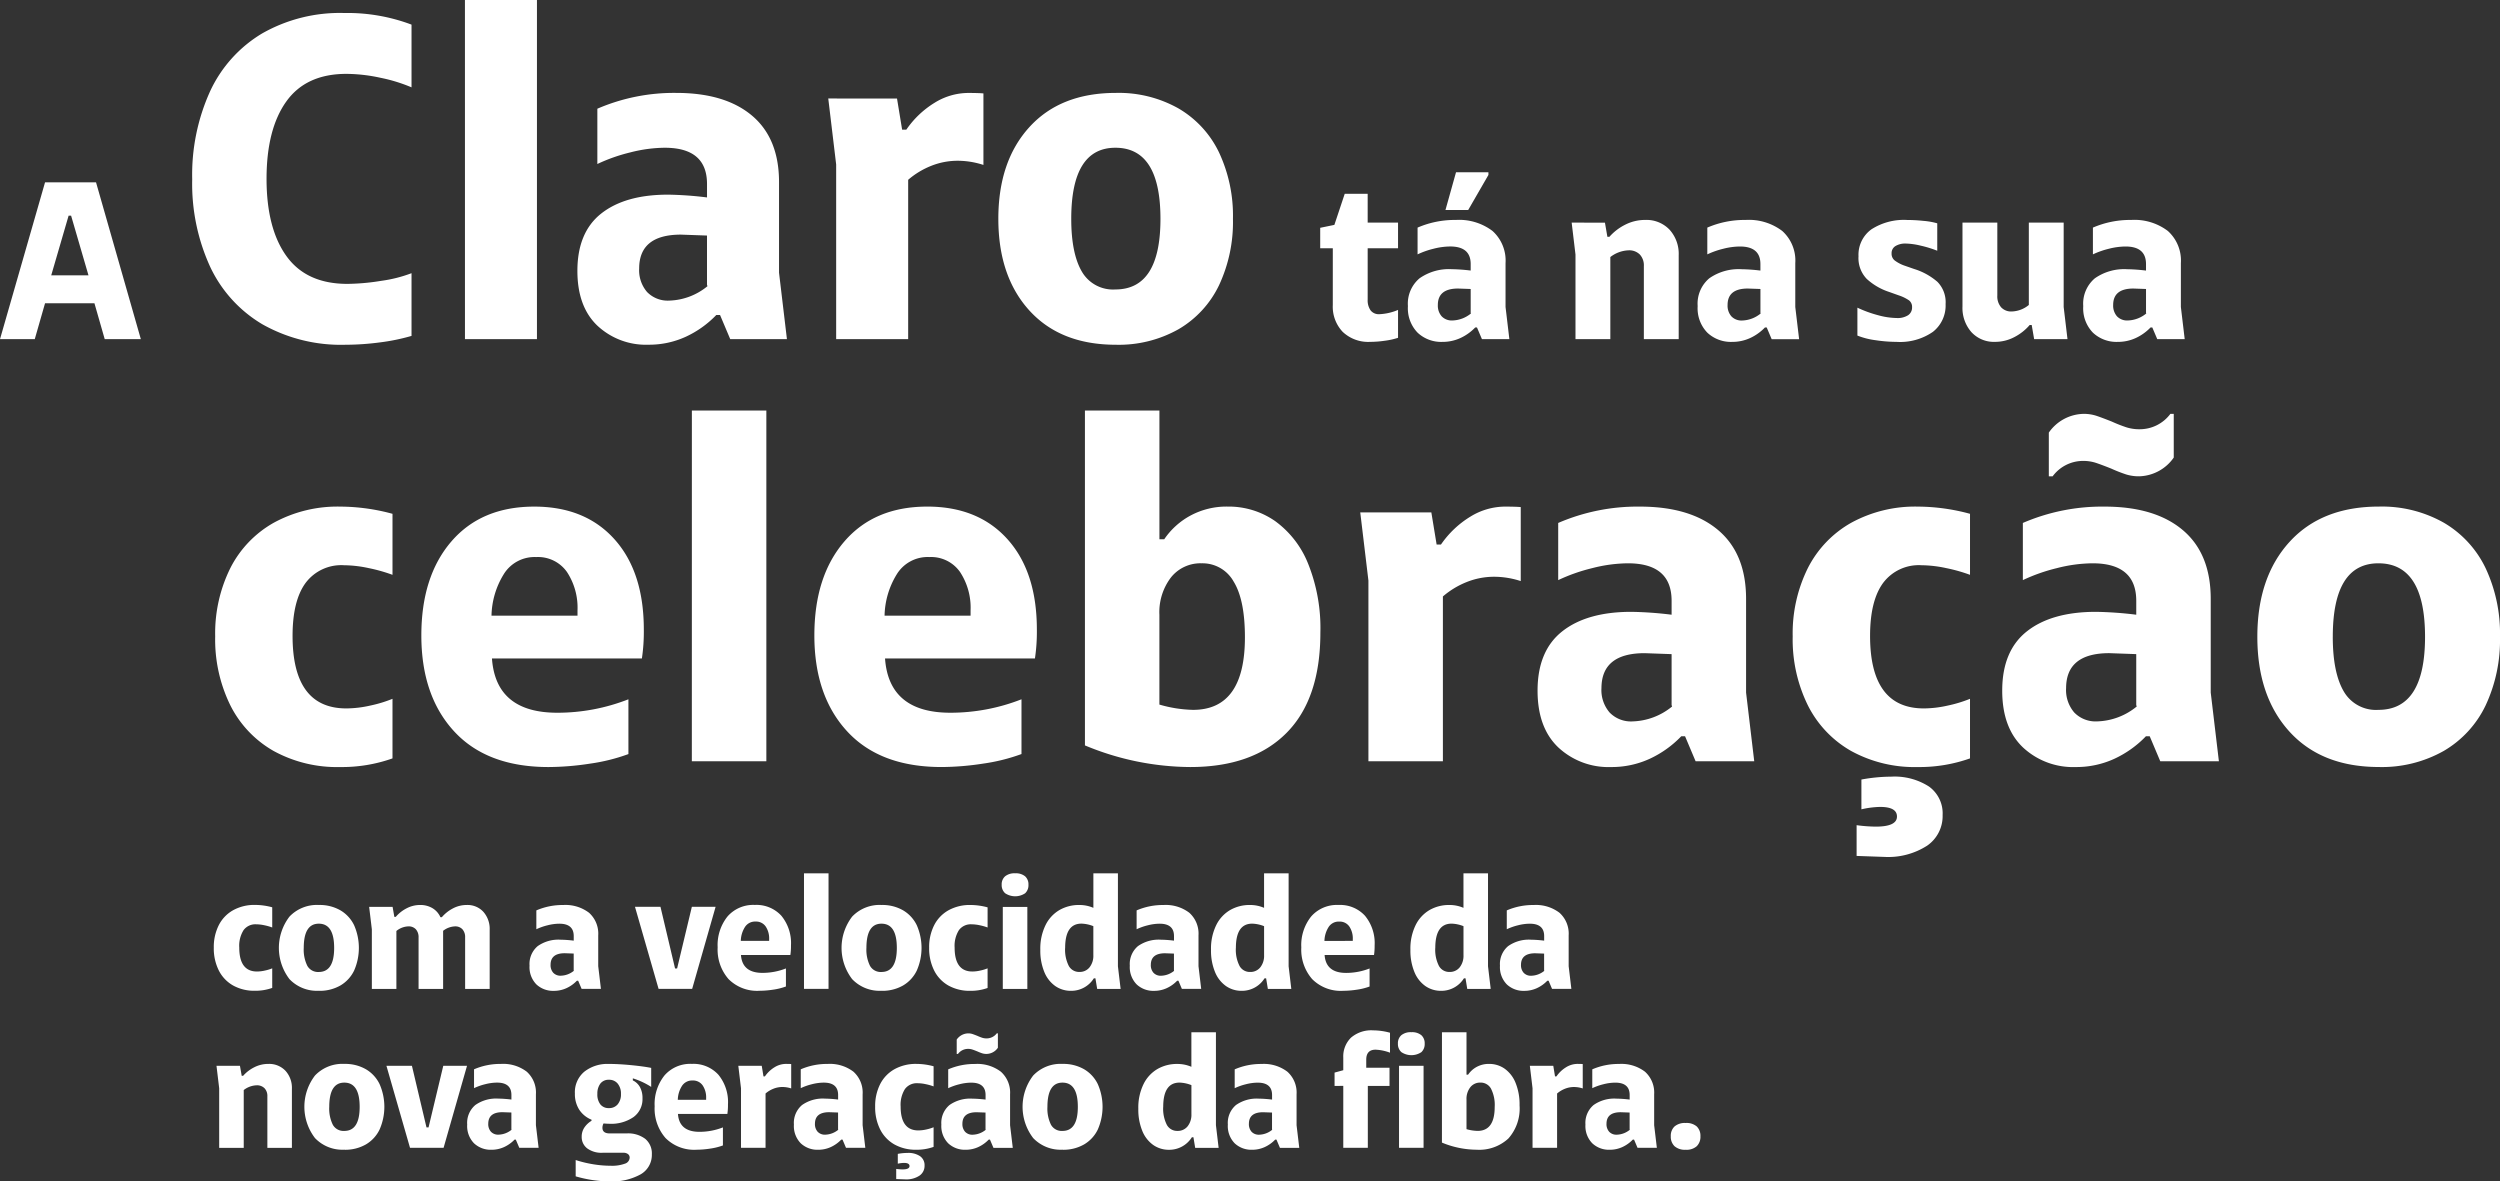
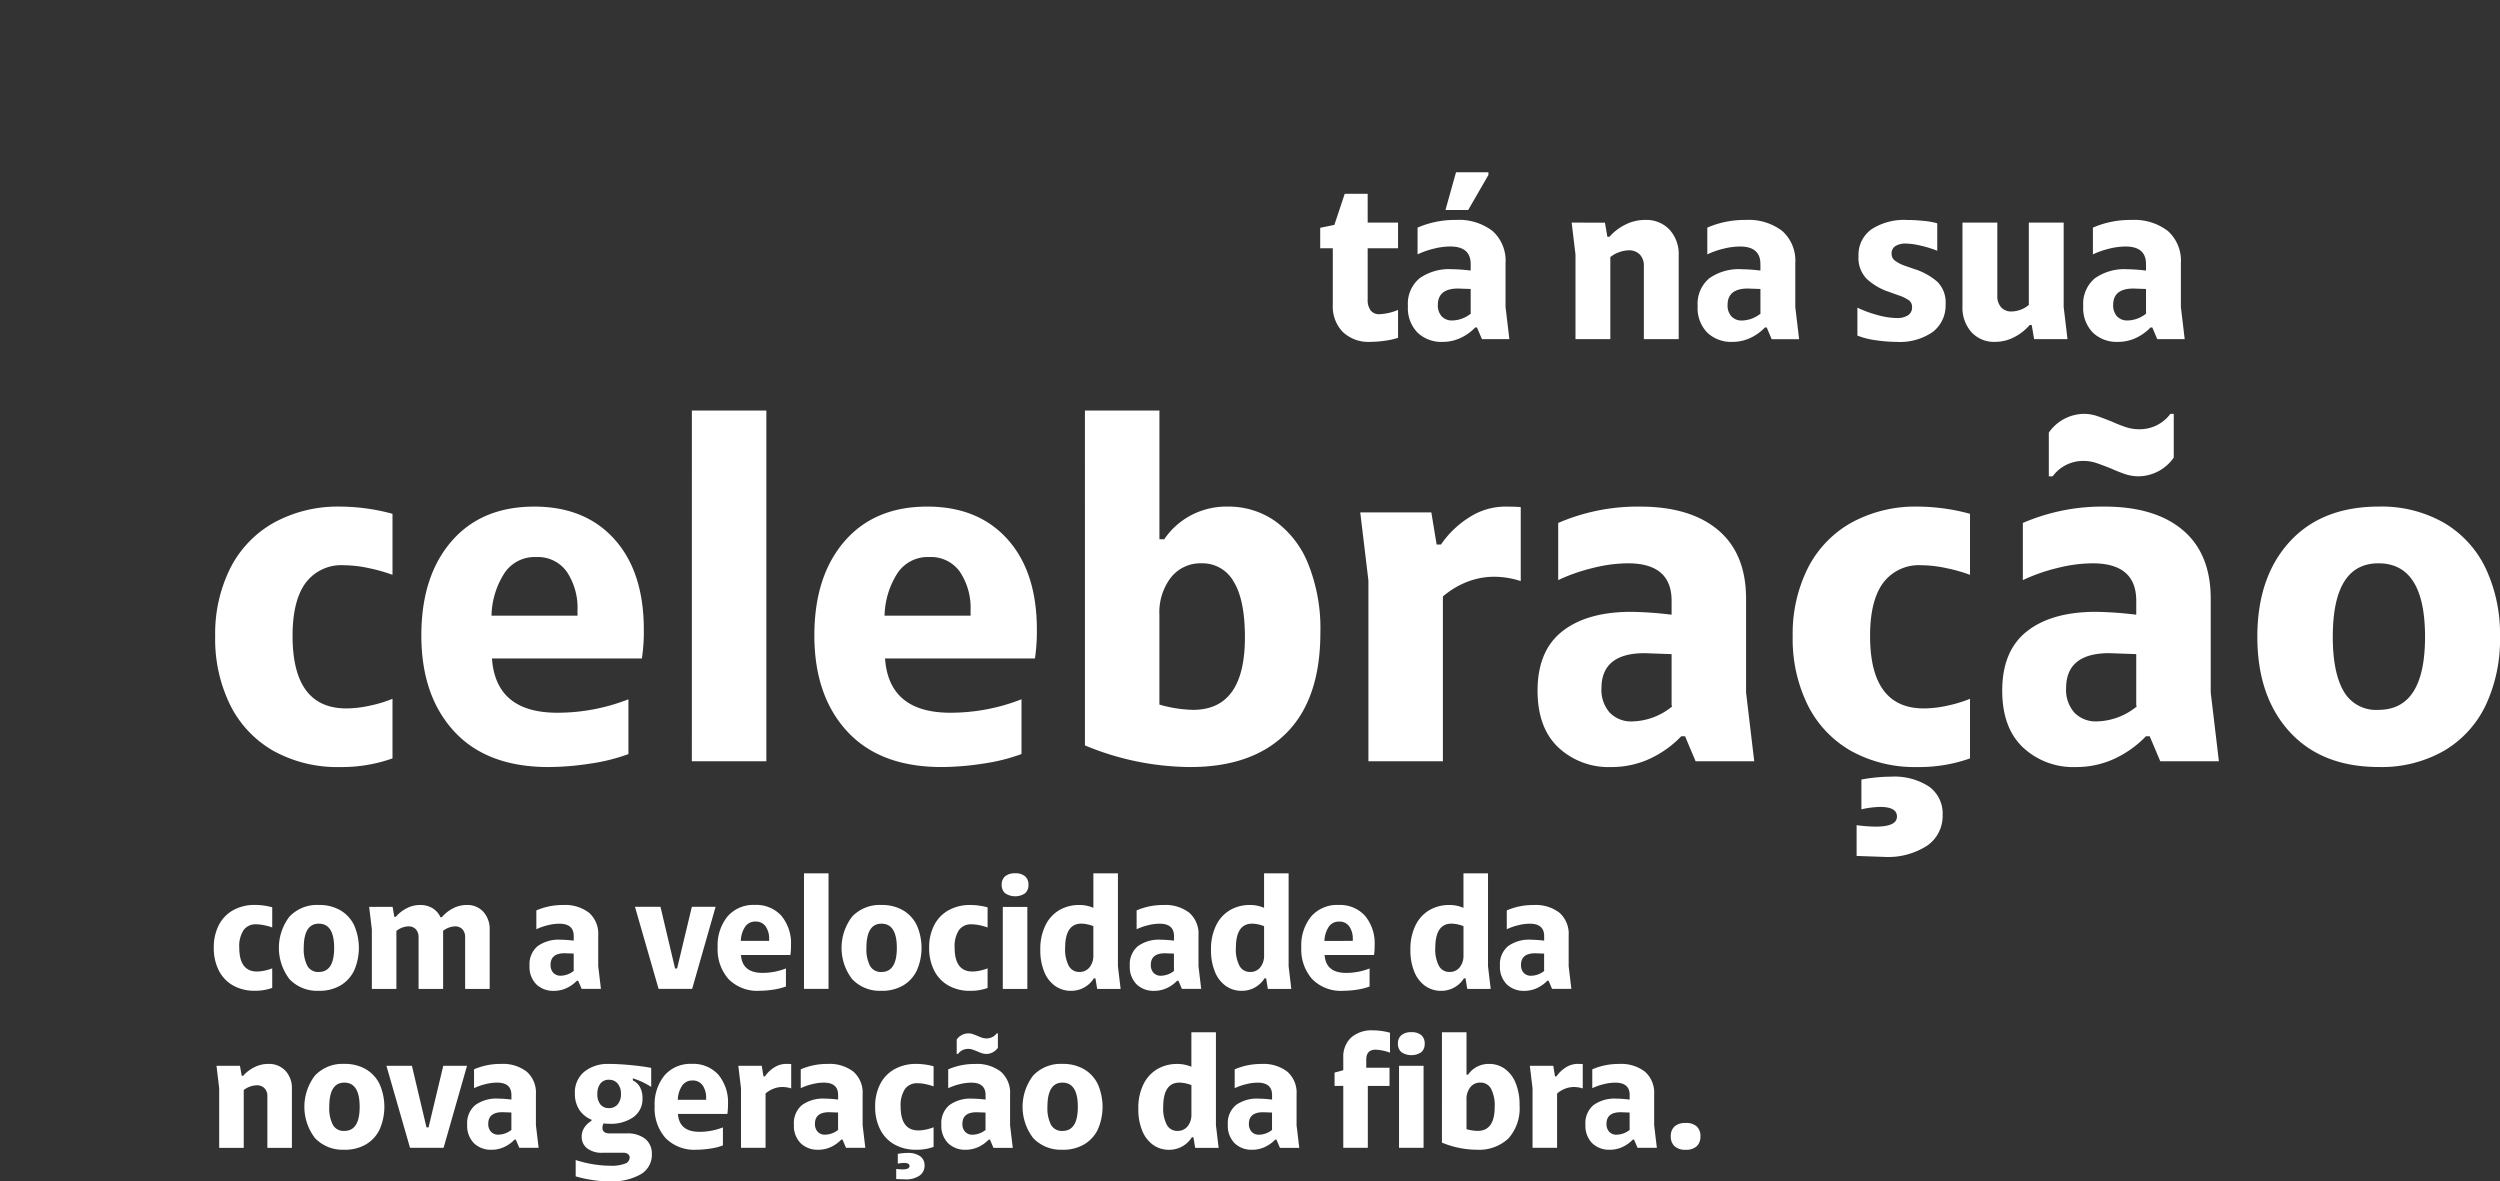
<svg xmlns="http://www.w3.org/2000/svg" id="Grupo_7204" data-name="Grupo 7204" width="408.989" height="193.276" viewBox="0 0 408.989 193.276">
  <rect x="0" y="0" width="408.989" height="193.276" fill="#333333" stroke="none" />
  <defs>
    <clipPath id="clip-path">
      <rect id="Retângulo_1451" data-name="Retângulo 1451" width="408.989" height="193.276" fill="none" />
    </clipPath>
  </defs>
  <g id="Grupo_7203" data-name="Grupo 7203" clip-path="url(#clip-path)">
    <path id="Caminho_5444" data-name="Caminho 5444" d="M379.592,100.286q0-12.027,7.467-12.026,7.624,0,7.625,12.026,0,11.951-7.625,11.949a6.082,6.082,0,0,1-5.7-3.066q-1.769-3.065-1.769-8.883m7.546,21.3a20.579,20.579,0,0,0,10.612-2.634,17.217,17.217,0,0,0,6.839-7.429,25.184,25.184,0,0,0,2.359-11.241,25.2,25.2,0,0,0-2.359-11.241,17.232,17.232,0,0,0-6.839-7.428,20.569,20.569,0,0,0-10.612-2.634q-9.355,0-14.621,5.778t-5.266,15.524q0,9.748,5.266,15.525t14.621,5.778m-54-54.711v7.153h.628a6.181,6.181,0,0,1,4.952-2.516,6.7,6.7,0,0,1,2.122.315q.944.314,2.516.943a24.037,24.037,0,0,0,2.4.944,7.036,7.036,0,0,0,2.161.314,7.109,7.109,0,0,0,5.659-3.066V63.812h-.55a6.25,6.25,0,0,1-5.031,2.516,7.048,7.048,0,0,1-2.162-.314,24.128,24.128,0,0,1-2.4-.944q-1.573-.627-2.516-.943a6.7,6.7,0,0,0-2.122-.315,7.1,7.1,0,0,0-5.659,3.067m2.829,41.819q0-5.737,7.075-5.739l4.4.157v8.332l.079.236a10.664,10.664,0,0,1-6.446,2.437,4.865,4.865,0,0,1-3.774-1.454,5.636,5.636,0,0,1-1.336-3.969m15.408,11.948h9.59l-1.336-11.241V94.077q0-7.388-4.559-11.242t-12.813-3.851a32.728,32.728,0,0,0-13.363,2.673V91.01a28.954,28.954,0,0,1,5.581-1.965,24.127,24.127,0,0,1,5.817-.786q7.153,0,7.154,6.132v2.279a60.343,60.343,0,0,0-6.6-.471q-7.232,0-11.28,3.184t-4.048,9.708q0,6.054,3.38,9.276a12.017,12.017,0,0,0,8.646,3.223,14.888,14.888,0,0,0,6.289-1.336,17.132,17.132,0,0,0,5.189-3.694h.628ZM301.691,131.1v5.031l4.481.157a11.784,11.784,0,0,0,7.074-1.847,5.875,5.875,0,0,0,2.516-4.991,5.4,5.4,0,0,0-2.241-4.677,10.391,10.391,0,0,0-6.171-1.611,27.335,27.335,0,0,0-4.874.471v4.874a14.743,14.743,0,0,1,3.066-.393q2.752,0,2.752,1.572,0,1.65-3.459,1.651a24.744,24.744,0,0,1-3.144-.236m18.552-40.955V80.163a32.776,32.776,0,0,0-8.49-1.179,21.76,21.76,0,0,0-10.927,2.634,17.692,17.692,0,0,0-7.114,7.428,24.007,24.007,0,0,0-2.477,11.162,24.422,24.422,0,0,0,2.477,11.28,17.7,17.7,0,0,0,7.074,7.468,21.55,21.55,0,0,0,10.887,2.634,24.72,24.72,0,0,0,8.569-1.415v-9.747a21.362,21.362,0,0,1-3.617,1.1,18.151,18.151,0,0,1-3.93.472q-8.806,0-8.8-11.87,0-5.737,2.123-8.646a7.285,7.285,0,0,1,6.289-2.909,19.843,19.843,0,0,1,4.048.471,26.4,26.4,0,0,1,3.892,1.1M259.95,108.7q0-5.737,7.074-5.739l4.4.157v8.332l.079.236a10.662,10.662,0,0,1-6.446,2.437,4.862,4.862,0,0,1-3.773-1.454,5.635,5.635,0,0,1-1.337-3.969m15.407,11.948h9.59l-1.335-11.241V94.077q0-7.388-4.559-11.242t-12.813-3.851a32.733,32.733,0,0,0-13.364,2.673V91.01a28.965,28.965,0,0,1,5.582-1.965,24.125,24.125,0,0,1,5.816-.786q7.153,0,7.154,6.132v2.279a60.327,60.327,0,0,0-6.6-.471q-7.234,0-11.28,3.184t-4.049,9.708q0,6.054,3.38,9.276a12.02,12.02,0,0,0,8.648,3.223,14.888,14.888,0,0,0,6.289-1.336A17.127,17.127,0,0,0,273,116.559h.628ZM220.489,79.928l1.337,11.162v29.556H234.01V93.683a13.678,13.678,0,0,1,3.891-2.358,12.059,12.059,0,0,1,4.52-.865,14.062,14.062,0,0,1,4.324.708V79.062q-.787-.076-2.594-.079a10.864,10.864,0,0,0-5.66,1.651,15.826,15.826,0,0,0-4.8,4.559h-.707l-.865-5.266ZM187.63,111.37v-14.7a9.355,9.355,0,0,1,1.887-6.092,6.159,6.159,0,0,1,5.031-2.318,5.822,5.822,0,0,1,5.227,2.987q1.847,2.987,1.847,9.118,0,11.871-8.489,11.87a21.1,21.1,0,0,1-5.5-.865m-12.184,6.681a45.3,45.3,0,0,0,17.215,3.538q10.218,0,15.761-5.582t5.541-16.429a28.273,28.273,0,0,0-2-11.241,15.862,15.862,0,0,0-5.425-7,13.314,13.314,0,0,0-7.742-2.358,12.453,12.453,0,0,0-6.053,1.454,12.157,12.157,0,0,0-4.324,3.891h-.787V63.262H175.447Zm-32.78-21.224a13.39,13.39,0,0,1,1.966-6.721,5.917,5.917,0,0,1,5.345-2.869,5.784,5.784,0,0,1,5.031,2.437,10.627,10.627,0,0,1,1.729,6.289v.864Zm22.4,22.639v-8.961a31.842,31.842,0,0,1-11.634,2.2q-10.062,0-10.69-8.882h24.525a29.508,29.508,0,0,0,.314-4.717q0-9.433-4.8-14.779t-13.127-5.345q-8.648,0-13.56,5.7t-4.913,15.367q0,9.9,5.385,15.722t15.446,5.817a45.506,45.506,0,0,0,6.722-.551,30.565,30.565,0,0,0,6.327-1.572m-53.924,1.179H123.33V63.262H111.145ZM78.365,96.828a13.389,13.389,0,0,1,1.965-6.721,5.917,5.917,0,0,1,5.346-2.869,5.786,5.786,0,0,1,5.031,2.437,10.627,10.627,0,0,1,1.729,6.289v.864Zm22.4,22.639v-8.961a31.842,31.842,0,0,1-11.634,2.2q-10.064,0-10.691-8.882H102.97a29.633,29.633,0,0,0,.314-4.717q0-9.433-4.8-14.779T85.361,78.984q-8.648,0-13.559,5.7t-4.913,15.367q0,9.9,5.384,15.722T87.72,121.59a45.492,45.492,0,0,0,6.721-.551,30.576,30.576,0,0,0,6.328-1.572m-38.6-29.32V80.163a32.762,32.762,0,0,0-8.489-1.179,21.757,21.757,0,0,0-10.927,2.634,17.688,17.688,0,0,0-7.115,7.428,24.006,24.006,0,0,0-2.476,11.162,24.421,24.421,0,0,0,2.476,11.28,17.7,17.7,0,0,0,7.075,7.468A21.55,21.55,0,0,0,53.6,121.59a24.709,24.709,0,0,0,8.568-1.415v-9.747a21.318,21.318,0,0,1-3.616,1.1,18.16,18.16,0,0,1-3.931.472q-8.8,0-8.8-11.87,0-5.737,2.122-8.646a7.288,7.288,0,0,1,6.289-2.909,19.853,19.853,0,0,1,4.049.471,26.38,26.38,0,0,1,3.891,1.1" transform="translate(2.042 3.895)" fill="#fff" />
    <path id="Caminho_5445" data-name="Caminho 5445" d="M273.716,178.319a2.5,2.5,0,0,0,1.814-.583,2.161,2.161,0,0,0,.6-1.619,2.122,2.122,0,0,0-.6-1.607,2.544,2.544,0,0,0-1.814-.569,2.588,2.588,0,0,0-1.826.569,2.094,2.094,0,0,0-.609,1.607,2.132,2.132,0,0,0,.609,1.619,2.547,2.547,0,0,0,1.826.583m-12.954-4.248q0-1.892,2.332-1.892l1.451.052v2.746l.025.078a3.511,3.511,0,0,1-2.124.8,1.606,1.606,0,0,1-1.244-.48,1.856,1.856,0,0,1-.441-1.308m5.079,3.937H269l-.441-3.7v-5.052a4.58,4.58,0,0,0-1.5-3.7,6.358,6.358,0,0,0-4.223-1.27,10.786,10.786,0,0,0-4.4.881v3.083a9.545,9.545,0,0,1,1.84-.648,7.968,7.968,0,0,1,1.917-.259q2.357,0,2.358,2.021v.75a20.051,20.051,0,0,0-2.177-.155A5.882,5.882,0,0,0,258.651,171a3.823,3.823,0,0,0-1.334,3.2,4.024,4.024,0,0,0,1.115,3.057,3.959,3.959,0,0,0,2.849,1.062,4.9,4.9,0,0,0,2.073-.441,5.64,5.64,0,0,0,1.71-1.218h.207Zm-17.618-13.42.441,3.679v9.741h4.016v-8.886a4.49,4.49,0,0,1,1.282-.777,3.971,3.971,0,0,1,1.489-.286,4.651,4.651,0,0,1,1.425.234V164.3c-.173-.017-.458-.027-.855-.027a3.577,3.577,0,0,0-1.865.545,5.207,5.207,0,0,0-1.581,1.5h-.234l-.285-1.736Zm-10.364,10.363v-4.845a3.084,3.084,0,0,1,.622-2.007,2.029,2.029,0,0,1,1.658-.764,1.919,1.919,0,0,1,1.723.984,5.845,5.845,0,0,1,.609,3.006q0,3.912-2.8,3.912a6.929,6.929,0,0,1-1.814-.286m-4.016,2.2a14.931,14.931,0,0,0,5.674,1.166,7,7,0,0,0,5.2-1.84,7.372,7.372,0,0,0,1.826-5.415,9.323,9.323,0,0,0-.66-3.7,5.229,5.229,0,0,0-1.788-2.306,4.39,4.39,0,0,0-2.552-.777,4.1,4.1,0,0,0-1.995.48,4,4,0,0,0-1.426,1.282h-.259V159.1h-4.016Zm-7.2-16.193a1.775,1.775,0,0,0,.556,1.386,2.942,2.942,0,0,0,3.278.013,1.791,1.791,0,0,0,.544-1.4,1.758,1.758,0,0,0-.544-1.373,2.368,2.368,0,0,0-1.633-.493,2.418,2.418,0,0,0-1.645.493,1.735,1.735,0,0,0-.556,1.373m.18,17.048h4.016v-13.42h-4.016Zm-9.12-14.759v2.064l-1.425.389v2.177H217.7v10.129h4.016V167.878h3.55V164.9h-3.809v-1.31q0-1.643,1.529-1.643a7.546,7.546,0,0,1,2.358.492v-3.264a10.625,10.625,0,0,0-2.746-.389,5.073,5.073,0,0,0-3.64,1.2,4.3,4.3,0,0,0-1.257,3.265m-15.44,10.822q0-1.892,2.331-1.892l1.451.052v2.746l.025.078a3.511,3.511,0,0,1-2.124.8,1.606,1.606,0,0,1-1.244-.48,1.86,1.86,0,0,1-.439-1.308m5.077,3.937H210.5l-.441-3.7v-5.052a4.578,4.578,0,0,0-1.5-3.7,6.358,6.358,0,0,0-4.223-1.27,10.79,10.79,0,0,0-4.4.881v3.083a9.544,9.544,0,0,1,1.84-.648,7.974,7.974,0,0,1,1.917-.259q2.357,0,2.358,2.021v.75a20.035,20.035,0,0,0-2.176-.155A5.885,5.885,0,0,0,200.149,171a3.822,3.822,0,0,0-1.333,3.2,4.024,4.024,0,0,0,1.114,3.057,3.96,3.96,0,0,0,2.85,1.062,4.9,4.9,0,0,0,2.072-.441,5.627,5.627,0,0,0,1.71-1.218h.207Zm-19.094-6.71q0-3.963,2.669-3.964a5.715,5.715,0,0,1,1.943.415v4.741a3.026,3.026,0,0,1-.622,1.995,2.042,2.042,0,0,1-1.658.752,1.909,1.909,0,0,1-1.736-.985,5.814,5.814,0,0,1-.6-2.953m9.068,6.71-.441-3.7V159.1h-4.016v5.648a5.749,5.749,0,0,0-2.331-.466,6.361,6.361,0,0,0-3.2.816,5.816,5.816,0,0,0-2.293,2.475,8.734,8.734,0,0,0-.856,4.041,9.16,9.16,0,0,0,.648,3.615,5.2,5.2,0,0,0,1.788,2.306,4.44,4.44,0,0,0,2.591.79,4.355,4.355,0,0,0,3.73-2.047h.259l.286,1.736ZM169.3,171.3q0-3.963,2.462-3.964,2.513,0,2.513,3.964,0,3.94-2.513,3.938a2,2,0,0,1-1.879-1.011,5.95,5.95,0,0,1-.583-2.928m2.487,7.021a6.771,6.771,0,0,0,3.5-.868A5.669,5.669,0,0,0,177.544,175a9.221,9.221,0,0,0,0-7.41,5.68,5.68,0,0,0-2.254-2.448,6.781,6.781,0,0,0-3.5-.868,6.191,6.191,0,0,0-4.818,1.9,8.406,8.406,0,0,0,0,10.234,6.191,6.191,0,0,0,4.818,1.9M154.46,160.287v2.358h.207a2.035,2.035,0,0,1,1.632-.829,2.209,2.209,0,0,1,.7.1q.312.1.829.311a7.787,7.787,0,0,0,.791.311,2.283,2.283,0,0,0,2.577-.907v-2.358h-.182a2.06,2.06,0,0,1-1.658.829,2.327,2.327,0,0,1-.712-.1,7.785,7.785,0,0,1-.79-.311c-.346-.138-.622-.241-.829-.311a2.243,2.243,0,0,0-.7-.1,2.34,2.34,0,0,0-1.865,1.011m.932,13.783q0-1.892,2.332-1.892l1.45.052v2.746l.027.078a3.515,3.515,0,0,1-2.124.8,1.6,1.6,0,0,1-1.244-.48,1.856,1.856,0,0,1-.441-1.308m5.079,3.937h3.16l-.441-3.7v-5.052a4.58,4.58,0,0,0-1.5-3.7,6.358,6.358,0,0,0-4.223-1.27,10.782,10.782,0,0,0-4.4.881v3.083a9.533,9.533,0,0,1,1.839-.648,7.981,7.981,0,0,1,1.917-.259q2.358,0,2.358,2.021v.75a20.016,20.016,0,0,0-2.176-.155A5.882,5.882,0,0,0,153.281,171a3.823,3.823,0,0,0-1.334,3.2,4.024,4.024,0,0,0,1.115,3.057,3.959,3.959,0,0,0,2.849,1.062,4.9,4.9,0,0,0,2.073-.441,5.654,5.654,0,0,0,1.71-1.218h.207Zm-15.909,3.446v1.658l1.478.052a3.876,3.876,0,0,0,2.331-.609,1.934,1.934,0,0,0,.829-1.644,1.781,1.781,0,0,0-.738-1.541,3.426,3.426,0,0,0-2.034-.532,8.963,8.963,0,0,0-1.606.156V180.6a4.836,4.836,0,0,1,1.01-.13q.908,0,.908.518c0,.363-.381.545-1.14.545a8.145,8.145,0,0,1-1.037-.079m6.115-13.5v-3.291a10.806,10.806,0,0,0-2.8-.389,7.171,7.171,0,0,0-3.6.868,5.834,5.834,0,0,0-2.345,2.448,7.92,7.92,0,0,0-.816,3.679,8.058,8.058,0,0,0,.816,3.718,5.828,5.828,0,0,0,2.332,2.461,7.09,7.09,0,0,0,3.588.868,8.135,8.135,0,0,0,2.824-.466v-3.212a6.99,6.99,0,0,1-1.191.362,5.99,5.99,0,0,1-1.3.156q-2.9,0-2.9-3.913a4.81,4.81,0,0,1,.7-2.849,2.4,2.4,0,0,1,2.072-.959,6.51,6.51,0,0,1,1.334.155,8.647,8.647,0,0,1,1.282.363m-19.405,6.115q0-1.892,2.332-1.892l1.45.052v2.746l.027.078a3.513,3.513,0,0,1-2.124.8,1.606,1.606,0,0,1-1.244-.48,1.856,1.856,0,0,1-.441-1.308m5.079,3.937h3.16l-.441-3.7v-5.052a4.58,4.58,0,0,0-1.5-3.7,6.358,6.358,0,0,0-4.223-1.27,10.782,10.782,0,0,0-4.4.881v3.083a9.534,9.534,0,0,1,1.839-.648,7.982,7.982,0,0,1,1.918-.259q2.357,0,2.357,2.021v.75a20.016,20.016,0,0,0-2.176-.155A5.882,5.882,0,0,0,129.16,171a3.823,3.823,0,0,0-1.334,3.2,4.024,4.024,0,0,0,1.115,3.057,3.959,3.959,0,0,0,2.849,1.062,4.9,4.9,0,0,0,2.073-.441,5.654,5.654,0,0,0,1.71-1.218h.207Zm-17.618-13.42.441,3.679v9.741h4.016v-8.886a4.489,4.489,0,0,1,1.282-.777,3.971,3.971,0,0,1,1.489-.286,4.651,4.651,0,0,1,1.425.234V164.3c-.173-.017-.458-.027-.855-.027a3.577,3.577,0,0,0-1.865.545,5.208,5.208,0,0,0-1.581,1.5h-.234l-.285-1.736Zm-9.9,5.57a4.407,4.407,0,0,1,.648-2.216,1.95,1.95,0,0,1,1.761-.945,1.906,1.906,0,0,1,1.658.8,3.5,3.5,0,0,1,.57,2.073v.285Zm7.383,7.462v-2.953a10.483,10.483,0,0,1-3.834.725q-3.317,0-3.523-2.928h8.084a9.836,9.836,0,0,0,.1-1.554,7.035,7.035,0,0,0-1.58-4.871,5.518,5.518,0,0,0-4.327-1.762,5.586,5.586,0,0,0-4.469,1.879,7.492,7.492,0,0,0-1.62,5.065,7.33,7.33,0,0,0,1.775,5.182,6.593,6.593,0,0,0,5.091,1.917,14.966,14.966,0,0,0,2.215-.182,10.049,10.049,0,0,0,2.085-.518M95.673,169.2a2.689,2.689,0,0,1,.493-1.71,1.681,1.681,0,0,1,1.4-.621A1.775,1.775,0,0,1,99,167.5a2.556,2.556,0,0,1,.532,1.7A2.506,2.506,0,0,1,99,170.884a1.793,1.793,0,0,1-1.437.621,1.7,1.7,0,0,1-1.4-.608,2.63,2.63,0,0,1-.493-1.7m1.944,4.872a6.466,6.466,0,0,0,3.977-1.1,3.623,3.623,0,0,0,1.464-3.07,3.686,3.686,0,0,0-.414-1.826,2.618,2.618,0,0,0-1.167-1.1v-.337a12.353,12.353,0,0,1,3.005,1.4v-3.109q-1.295-.258-3.316-.453t-3.626-.194a6.093,6.093,0,0,0-4,1.27,4.372,4.372,0,0,0-1.541,3.575,4.712,4.712,0,0,0,.712,2.642,4.328,4.328,0,0,0,2.007,1.633v.182a3.67,3.67,0,0,0-1.166,1.1,2.667,2.667,0,0,0-.441,1.516A2.323,2.323,0,0,0,94,178.086a3.918,3.918,0,0,0,2.527.725h3.394a1.187,1.187,0,0,1,.764.22.711.711,0,0,1,.272.583,1.077,1.077,0,0,1-.79.985,6.1,6.1,0,0,1-2.293.337,17.909,17.909,0,0,1-2.9-.246A19.105,19.105,0,0,1,92.124,180v2.668a20.307,20.307,0,0,0,5.466.829,9.7,9.7,0,0,0,5.156-1.153,3.656,3.656,0,0,0,1.84-3.277,3.1,3.1,0,0,0-1.075-2.527,4.638,4.638,0,0,0-3.045-.894H97.694q-1.193,0-1.192-.932a1.453,1.453,0,0,1,.182-.7q.57.052.933.052m-19.794,0q0-1.892,2.331-1.892l1.451.052v2.746l.025.078a3.511,3.511,0,0,1-2.124.8,1.6,1.6,0,0,1-1.243-.48,1.856,1.856,0,0,1-.441-1.308m5.077,3.937h3.161l-.441-3.7v-5.052a4.578,4.578,0,0,0-1.5-3.7,6.356,6.356,0,0,0-4.223-1.27,10.79,10.79,0,0,0-4.4.881v3.083a9.545,9.545,0,0,1,1.84-.648,7.974,7.974,0,0,1,1.917-.259q2.357,0,2.358,2.021v.75a20.034,20.034,0,0,0-2.176-.155A5.885,5.885,0,0,0,75.71,171a3.822,3.822,0,0,0-1.333,3.2,4.024,4.024,0,0,0,1.114,3.057,3.96,3.96,0,0,0,2.85,1.062,4.9,4.9,0,0,0,2.072-.441,5.627,5.627,0,0,0,1.71-1.218h.207Zm-21.737-13.42,3.86,13.42h5.493l3.834-13.42H70.464l-2.409,10.078h-.338l-2.383-10.078ZM51.81,171.3q0-3.963,2.462-3.964,2.513,0,2.513,3.964,0,3.94-2.513,3.938a2,2,0,0,1-1.879-1.011,5.95,5.95,0,0,1-.583-2.928m2.487,7.021a6.773,6.773,0,0,0,3.5-.868A5.669,5.669,0,0,0,60.049,175a9.221,9.221,0,0,0,0-7.41,5.68,5.68,0,0,0-2.254-2.448,6.783,6.783,0,0,0-3.5-.868,6.187,6.187,0,0,0-4.818,1.9,8.406,8.406,0,0,0,0,10.234,6.188,6.188,0,0,0,4.818,1.9M33.363,164.588l.441,3.679v9.741h4.016v-9.456a3.634,3.634,0,0,1,2.1-.777,1.724,1.724,0,0,1,1.3.48,1.829,1.829,0,0,1,.466,1.333v8.42H45.7v-9.663a4.142,4.142,0,0,0-1.049-2.941,3.656,3.656,0,0,0-2.811-1.127,5,5,0,0,0-2.293.545,6.014,6.014,0,0,0-1.827,1.4h-.232l-.286-1.633Z" transform="translate(2.054 9.776)" fill="#fff" />
    <path id="Caminho_5446" data-name="Caminho 5446" d="M246.8,149.559q0-1.892,2.332-1.892l1.45.052v2.746l.027.077a3.515,3.515,0,0,1-2.124.8,1.6,1.6,0,0,1-1.244-.48,1.856,1.856,0,0,1-.441-1.308m5.079,3.938h3.16l-.441-3.706V144.74a4.582,4.582,0,0,0-1.5-3.7,6.358,6.358,0,0,0-4.223-1.27,10.782,10.782,0,0,0-4.4.881v3.083a9.533,9.533,0,0,1,1.839-.648,7.982,7.982,0,0,1,1.917-.259q2.358,0,2.358,2.021v.752a19.784,19.784,0,0,0-2.176-.156,5.875,5.875,0,0,0-3.718,1.05,3.82,3.82,0,0,0-1.334,3.2,4.024,4.024,0,0,0,1.115,3.057,3.959,3.959,0,0,0,2.849,1.062,4.9,4.9,0,0,0,2.073-.441,5.635,5.635,0,0,0,1.71-1.218h.207Zm-19.1-6.711q0-3.963,2.669-3.964a5.715,5.715,0,0,1,1.944.415v4.741a3.024,3.024,0,0,1-.622,1.995,2.042,2.042,0,0,1-1.658.752,1.91,1.91,0,0,1-1.736-.984,5.806,5.806,0,0,1-.6-2.954m9.069,6.711-.441-3.706V134.584h-4.016v5.649a5.742,5.742,0,0,0-2.332-.467,6.372,6.372,0,0,0-3.2.816,5.816,5.816,0,0,0-2.293,2.475,8.734,8.734,0,0,0-.855,4.041,9.16,9.16,0,0,0,.648,3.615,5.191,5.191,0,0,0,1.788,2.306,4.44,4.44,0,0,0,2.591.79,4.356,4.356,0,0,0,3.73-2.047h.259l.284,1.737Zm-27.2-7.85a4.425,4.425,0,0,1,.648-2.215,1.952,1.952,0,0,1,1.762-.946,1.905,1.905,0,0,1,1.658.8,3.5,3.5,0,0,1,.57,2.072v.286Zm7.384,7.461v-2.953a10.485,10.485,0,0,1-3.834.726q-3.317,0-3.523-2.928h8.083a9.718,9.718,0,0,0,.1-1.555,7.038,7.038,0,0,0-1.581-4.87,5.518,5.518,0,0,0-4.327-1.762,5.587,5.587,0,0,0-4.469,1.879,7.493,7.493,0,0,0-1.619,5.065,7.325,7.325,0,0,0,1.775,5.181,6.589,6.589,0,0,0,5.091,1.917,15.079,15.079,0,0,0,2.214-.18,10.1,10.1,0,0,0,2.086-.519m-21.867-6.322q0-3.963,2.669-3.964a5.716,5.716,0,0,1,1.944.415v4.741a3.03,3.03,0,0,1-.622,1.995,2.045,2.045,0,0,1-1.658.752,1.91,1.91,0,0,1-1.736-.984,5.806,5.806,0,0,1-.6-2.954m9.068,6.711-.439-3.706V134.584h-4.016v5.649a5.742,5.742,0,0,0-2.332-.467,6.372,6.372,0,0,0-3.2.816,5.816,5.816,0,0,0-2.293,2.475,8.734,8.734,0,0,0-.855,4.041,9.161,9.161,0,0,0,.648,3.615,5.191,5.191,0,0,0,1.788,2.306,4.439,4.439,0,0,0,2.59.79,4.357,4.357,0,0,0,3.731-2.047h.259l.285,1.737Zm-22.981-3.938q0-1.892,2.332-1.892l1.451.052v2.746l.025.077a3.51,3.51,0,0,1-2.124.8,1.6,1.6,0,0,1-1.244-.48,1.856,1.856,0,0,1-.441-1.308m5.079,3.938h3.16l-.439-3.706V144.74a4.582,4.582,0,0,0-1.5-3.7,6.358,6.358,0,0,0-4.223-1.27,10.789,10.789,0,0,0-4.4.881v3.083a9.545,9.545,0,0,1,1.84-.648,7.968,7.968,0,0,1,1.917-.259q2.357,0,2.358,2.021v.752a19.819,19.819,0,0,0-2.176-.156,5.877,5.877,0,0,0-3.719,1.05,3.821,3.821,0,0,0-1.334,3.2,4.024,4.024,0,0,0,1.115,3.057,3.959,3.959,0,0,0,2.849,1.062,4.9,4.9,0,0,0,2.073-.441,5.609,5.609,0,0,0,1.71-1.218h.207Zm-19.094-6.711q0-3.963,2.669-3.964a5.715,5.715,0,0,1,1.943.415v4.741a3.024,3.024,0,0,1-.622,1.995,2.042,2.042,0,0,1-1.658.752,1.91,1.91,0,0,1-1.736-.984,5.818,5.818,0,0,1-.6-2.954M181.3,153.5l-.441-3.706V134.584h-4.016v5.649a5.738,5.738,0,0,0-2.332-.467,6.374,6.374,0,0,0-3.2.816,5.816,5.816,0,0,0-2.293,2.475,8.734,8.734,0,0,0-.855,4.041,9.161,9.161,0,0,0,.648,3.615,5.2,5.2,0,0,0,1.788,2.306,4.44,4.44,0,0,0,2.591.79,4.355,4.355,0,0,0,3.73-2.047h.259l.286,1.737Zm-19.457-17.049a1.776,1.776,0,0,0,.557,1.386,2.94,2.94,0,0,0,3.277.013,1.788,1.788,0,0,0,.545-1.4,1.755,1.755,0,0,0-.545-1.373,2.366,2.366,0,0,0-1.633-.493,2.414,2.414,0,0,0-1.644.493,1.735,1.735,0,0,0-.557,1.373m.182,17.049h4.016v-13.42h-4.016Zm-2.487-10.053v-3.291a10.813,10.813,0,0,0-2.8-.389,7.168,7.168,0,0,0-3.6.868,5.822,5.822,0,0,0-2.345,2.448,7.907,7.907,0,0,0-.816,3.679,8.041,8.041,0,0,0,.816,3.718,5.834,5.834,0,0,0,2.331,2.462,7.1,7.1,0,0,0,3.589.867,8.139,8.139,0,0,0,2.824-.466V150.13a7.032,7.032,0,0,1-1.192.362,5.973,5.973,0,0,1-1.3.156q-2.9,0-2.9-3.912a4.819,4.819,0,0,1,.7-2.85,2.4,2.4,0,0,1,2.073-.959,6.586,6.586,0,0,1,1.334.155,8.723,8.723,0,0,1,1.282.363m-19.82,3.342q0-3.963,2.462-3.964,2.513,0,2.513,3.964,0,3.939-2.513,3.938a2.005,2.005,0,0,1-1.879-1.011,5.944,5.944,0,0,1-.583-2.928m2.487,7.021a6.78,6.78,0,0,0,3.5-.867,5.677,5.677,0,0,0,2.254-2.449,9.22,9.22,0,0,0,0-7.41,5.68,5.68,0,0,0-2.254-2.448,6.781,6.781,0,0,0-3.5-.868,6.189,6.189,0,0,0-4.818,1.9,8.406,8.406,0,0,0,0,10.233,6.185,6.185,0,0,0,4.818,1.9m-12.7-.31h4.016V134.585h-4.016Zm-10.338-7.85a4.425,4.425,0,0,1,.648-2.215,1.952,1.952,0,0,1,1.762-.946,1.905,1.905,0,0,1,1.658.8,3.5,3.5,0,0,1,.57,2.072v.286Zm7.384,7.461v-2.953a10.485,10.485,0,0,1-3.834.726q-3.317,0-3.523-2.928h8.083a9.718,9.718,0,0,0,.1-1.555,7.038,7.038,0,0,0-1.581-4.87,5.518,5.518,0,0,0-4.327-1.762,5.587,5.587,0,0,0-4.469,1.879,7.493,7.493,0,0,0-1.619,5.065,7.325,7.325,0,0,0,1.775,5.181,6.589,6.589,0,0,0,5.091,1.917,15.079,15.079,0,0,0,2.214-.18,10.1,10.1,0,0,0,2.086-.519m-24.691-13.032,3.861,13.421h5.493l3.834-13.421h-3.886l-2.41,10.078h-.337l-2.384-10.078Zm-13.809,9.483q0-1.892,2.331-1.892l1.451.052v2.746l.025.077a3.51,3.51,0,0,1-2.124.8,1.6,1.6,0,0,1-1.243-.48,1.856,1.856,0,0,1-.441-1.308m5.077,3.938h3.161l-.441-3.706V144.74a4.579,4.579,0,0,0-1.5-3.7,6.354,6.354,0,0,0-4.223-1.27,10.789,10.789,0,0,0-4.4.881v3.083a9.544,9.544,0,0,1,1.84-.648,7.975,7.975,0,0,1,1.917-.259q2.357,0,2.358,2.021v.752a19.8,19.8,0,0,0-2.176-.156,5.874,5.874,0,0,0-3.718,1.05,3.818,3.818,0,0,0-1.334,3.2,4.024,4.024,0,0,0,1.114,3.057,3.963,3.963,0,0,0,2.85,1.062,4.9,4.9,0,0,0,2.072-.441,5.609,5.609,0,0,0,1.71-1.218h.207ZM58.364,140.077l.441,3.679V153.5H62.82v-9.483a3.239,3.239,0,0,1,1.969-.752,1.572,1.572,0,0,1,1.218.48,1.9,1.9,0,0,1,.441,1.334v8.42h4.016v-9.508a3.359,3.359,0,0,1,1.944-.726,1.572,1.572,0,0,1,1.218.48,1.9,1.9,0,0,1,.439,1.334v8.42H78.08v-9.665a4.2,4.2,0,0,0-1.023-2.941,3.511,3.511,0,0,0-2.732-1.127,4.784,4.784,0,0,0-2.255.557,6.044,6.044,0,0,0-1.813,1.438h-.234a3.263,3.263,0,0,0-1.308-1.478,3.85,3.85,0,0,0-2.008-.518,4.745,4.745,0,0,0-2.215.545,5.8,5.8,0,0,0-1.774,1.4h-.234l-.284-1.633Zm-10.7,6.71q0-3.963,2.461-3.964,2.513,0,2.514,3.964,0,3.939-2.514,3.938a2,2,0,0,1-1.878-1.011,5.944,5.944,0,0,1-.583-2.928m2.487,7.021a6.783,6.783,0,0,0,3.5-.867,5.677,5.677,0,0,0,2.254-2.449,9.22,9.22,0,0,0,0-7.41,5.68,5.68,0,0,0-2.254-2.448,6.783,6.783,0,0,0-3.5-.868,6.191,6.191,0,0,0-4.82,1.9,8.41,8.41,0,0,0,0,10.233,6.188,6.188,0,0,0,4.82,1.9m-7.643-10.363v-3.291a10.807,10.807,0,0,0-2.8-.389,7.171,7.171,0,0,0-3.6.868,5.829,5.829,0,0,0-2.345,2.448,7.921,7.921,0,0,0-.816,3.679,8.054,8.054,0,0,0,.816,3.718,5.837,5.837,0,0,0,2.332,2.462,7.1,7.1,0,0,0,3.588.867,8.135,8.135,0,0,0,2.824-.466V150.13a6.972,6.972,0,0,1-1.192.362,5.973,5.973,0,0,1-1.3.156q-2.9,0-2.9-3.912a4.811,4.811,0,0,1,.7-2.85,2.4,2.4,0,0,1,2.072-.959,6.585,6.585,0,0,1,1.334.155,8.687,8.687,0,0,1,1.282.363" transform="translate(2.028 8.286)" fill="#fff" />
-     <path id="Caminho_5447" data-name="Caminho 5447" d="M8.379,43.317l2.843-9.76h.411l2.843,9.76ZM23.041,53.755,15.71,28.1H7.369L0,53.755H5.686l1.684-5.876h8.079l1.684,5.876Z" transform="translate(0 1.73)" fill="#fff" />
-     <path id="Caminho_5448" data-name="Caminho 5448" d="M173.428,35.8q0-11.629,7.221-11.629,7.371,0,7.373,11.629,0,11.554-7.373,11.553a5.881,5.881,0,0,1-5.511-2.964q-1.71-2.965-1.71-8.589m7.3,20.6a19.9,19.9,0,0,0,10.261-2.546,16.652,16.652,0,0,0,6.613-7.183,24.358,24.358,0,0,0,2.28-10.869A24.361,24.361,0,0,0,197.6,24.93a16.663,16.663,0,0,0-6.613-7.183A19.892,19.892,0,0,0,180.724,15.2q-9.046,0-14.137,5.587T161.5,35.8q0,9.425,5.092,15.012T180.724,56.4M133.676,16.113l1.292,10.794V55.485h11.781V29.414a13.251,13.251,0,0,1,3.762-2.28,11.683,11.683,0,0,1,4.37-.835,13.632,13.632,0,0,1,4.18.684v-11.7q-.76-.075-2.508-.076a10.5,10.5,0,0,0-5.472,1.6,15.267,15.267,0,0,0-4.636,4.409h-.685l-.835-5.093ZM102.741,43.932q0-5.548,6.841-5.549l4.256.152v8.057l.076.228a10.309,10.309,0,0,1-6.232,2.356,4.706,4.706,0,0,1-3.649-1.406,5.452,5.452,0,0,1-1.292-3.839m14.9,11.553h9.274l-1.293-10.869V29.794q0-7.143-4.408-10.868T108.821,15.2A31.638,31.638,0,0,0,95.9,17.786V26.83a27.993,27.993,0,0,1,5.4-1.9,23.322,23.322,0,0,1,5.625-.76q6.916,0,6.916,5.929v2.2a58.368,58.368,0,0,0-6.384-.455q-6.994,0-10.907,3.077t-3.915,9.387q0,5.853,3.269,8.969a11.62,11.62,0,0,0,8.361,3.116,14.4,14.4,0,0,0,6.081-1.292,16.538,16.538,0,0,0,5.016-3.572h.608Zm-43.4,0H86.019V0H74.238ZM65.5,14.289V4.028a29.733,29.733,0,0,0-11.021-1.9A25.659,25.659,0,0,0,41.06,5.471a21.6,21.6,0,0,0-8.513,9.464,33.047,33.047,0,0,0-2.927,14.4,32.6,32.6,0,0,0,2.927,14.289,21.556,21.556,0,0,0,8.55,9.426A26.159,26.159,0,0,0,54.7,56.4a43.369,43.369,0,0,0,5.586-.38A33.148,33.148,0,0,0,65.5,54.953V44.692a22.335,22.335,0,0,1-4.979,1.254,36.133,36.133,0,0,1-5.511.495q-6.689,0-9.956-4.523T41.782,29.262q0-8.132,3.23-12.655t9.843-4.522a26.729,26.729,0,0,1,5.587.645A26.111,26.111,0,0,1,65.5,14.289" transform="translate(1.824 0)" fill="#fff" />
    <path id="Caminho_5449" data-name="Caminho 5449" d="M333.18,48.257q0-2.686,3.312-2.687l2.062.073v3.9l.036.11a4.989,4.989,0,0,1-3.017,1.141,2.279,2.279,0,0,1-1.768-.68,2.641,2.641,0,0,1-.625-1.859m7.213,5.594h4.49l-.626-5.263V41.412a6.505,6.505,0,0,0-2.134-5.263,9.033,9.033,0,0,0-6-1.8,15.314,15.314,0,0,0-6.257,1.252v4.379a13.575,13.575,0,0,1,2.613-.919,11.29,11.29,0,0,1,2.724-.368q3.349,0,3.349,2.87v1.068a28.146,28.146,0,0,0-3.092-.221,8.348,8.348,0,0,0-5.281,1.49,5.426,5.426,0,0,0-1.895,4.545,5.716,5.716,0,0,0,1.583,4.343,5.624,5.624,0,0,0,4.048,1.51,6.971,6.971,0,0,0,2.945-.626,8,8,0,0,0,2.429-1.729h.294Zm-14.685,0-.625-5.263v-13.8h-5.7v13.47a4.6,4.6,0,0,1-2.8,1.067,2.228,2.228,0,0,1-1.729-.68,2.746,2.746,0,0,1-.626-1.932V34.787h-5.7V48.515a5.975,5.975,0,0,0,1.454,4.177,4.99,4.99,0,0,0,3.883,1.6A6.747,6.747,0,0,0,317,53.521a8.268,8.268,0,0,0,2.521-1.987h.331l.4,2.318ZM291.518,40.307a4.886,4.886,0,0,0,1.362,3.7,10.021,10.021,0,0,0,3.643,2.116l1.546.552a6.75,6.75,0,0,1,1.712.828,1.339,1.339,0,0,1,.5,1.123,1.509,1.509,0,0,1-.644,1.306,3.166,3.166,0,0,1-1.859.461,12.129,12.129,0,0,1-3.128-.479,19.519,19.519,0,0,1-3.312-1.214v4.564a12.1,12.1,0,0,0,2.945.755,23.413,23.413,0,0,0,3.459.276,9.415,9.415,0,0,0,5.944-1.638,5.462,5.462,0,0,0,2.08-4.546,4.74,4.74,0,0,0-1.343-3.643,10.606,10.606,0,0,0-3.809-2.1l-1.693-.589a6,6,0,0,1-1.49-.809,1.391,1.391,0,0,1-.5-1.141,1.34,1.34,0,0,1,.643-1.214,3.106,3.106,0,0,1,1.675-.406,11.4,11.4,0,0,1,2.466.35,17.908,17.908,0,0,1,2.686.828V34.9a11.691,11.691,0,0,0-2.244-.4,26.591,26.591,0,0,0-2.687-.148,9.8,9.8,0,0,0-5.833,1.528,5.127,5.127,0,0,0-2.117,4.434M270.1,48.257q0-2.686,3.312-2.687l2.062.073v3.9l.036.11A4.99,4.99,0,0,1,272.49,50.8a2.278,2.278,0,0,1-1.766-.68,2.641,2.641,0,0,1-.625-1.859m7.213,5.594h4.49l-.626-5.263V41.412a6.5,6.5,0,0,0-2.135-5.263,9.029,9.029,0,0,0-6-1.8,15.321,15.321,0,0,0-6.257,1.252v4.379a13.585,13.585,0,0,1,2.614-.919,11.282,11.282,0,0,1,2.723-.368q3.35,0,3.35,2.87v1.068a28.162,28.162,0,0,0-3.092-.221A8.346,8.346,0,0,0,267.1,43.9a5.423,5.423,0,0,0-1.895,4.545,5.716,5.716,0,0,0,1.582,4.343,5.627,5.627,0,0,0,4.049,1.51,6.971,6.971,0,0,0,2.945-.626,8,8,0,0,0,2.429-1.729h.294ZM244.593,34.787l.625,5.226V53.852h5.7V40.418a5.168,5.168,0,0,1,2.981-1.1,2.448,2.448,0,0,1,1.841.682,2.6,2.6,0,0,1,.662,1.895V53.852h5.7V40.124a5.884,5.884,0,0,0-1.49-4.177,5.2,5.2,0,0,0-3.993-1.6,7.12,7.12,0,0,0-3.258.773,8.536,8.536,0,0,0-2.594,1.987h-.331l-.4-2.318Zm-13.618-8.244h-5.3l-1.73,6.183h3.718l3.312-5.741ZM222.7,48.257q0-2.686,3.312-2.687l2.061.073v3.9l.037.11a4.99,4.99,0,0,1-3.018,1.141,2.276,2.276,0,0,1-1.766-.68,2.641,2.641,0,0,1-.625-1.859m7.213,5.594H234.4l-.625-5.263V41.412a6.506,6.506,0,0,0-2.135-5.263,9.029,9.029,0,0,0-6-1.8,15.322,15.322,0,0,0-6.257,1.252v4.379A13.561,13.561,0,0,1,222,39.057a11.282,11.282,0,0,1,2.723-.368q3.349,0,3.349,2.87v1.068a28.129,28.129,0,0,0-3.091-.221A8.346,8.346,0,0,0,219.7,43.9a5.423,5.423,0,0,0-1.895,4.545,5.716,5.716,0,0,0,1.582,4.343,5.627,5.627,0,0,0,4.049,1.51,6.974,6.974,0,0,0,2.945-.626,8.015,8.015,0,0,0,2.429-1.729h.294Zm-24.4-5.594a5.981,5.981,0,0,0,1.619,4.4,6.079,6.079,0,0,0,4.528,1.638,17.1,17.1,0,0,0,2.374-.185,11.687,11.687,0,0,0,2.153-.478V49.067a8.76,8.76,0,0,1-3.054.7,1.694,1.694,0,0,1-1.436-.625,2.857,2.857,0,0,1-.478-1.766V38.982h4.968v-4.2h-4.968V30.076h-3.755l-1.692,5.08-2.318.478v3.349h2.061Z" transform="translate(12.525 1.634)" fill="#fff" />
  </g>
</svg>